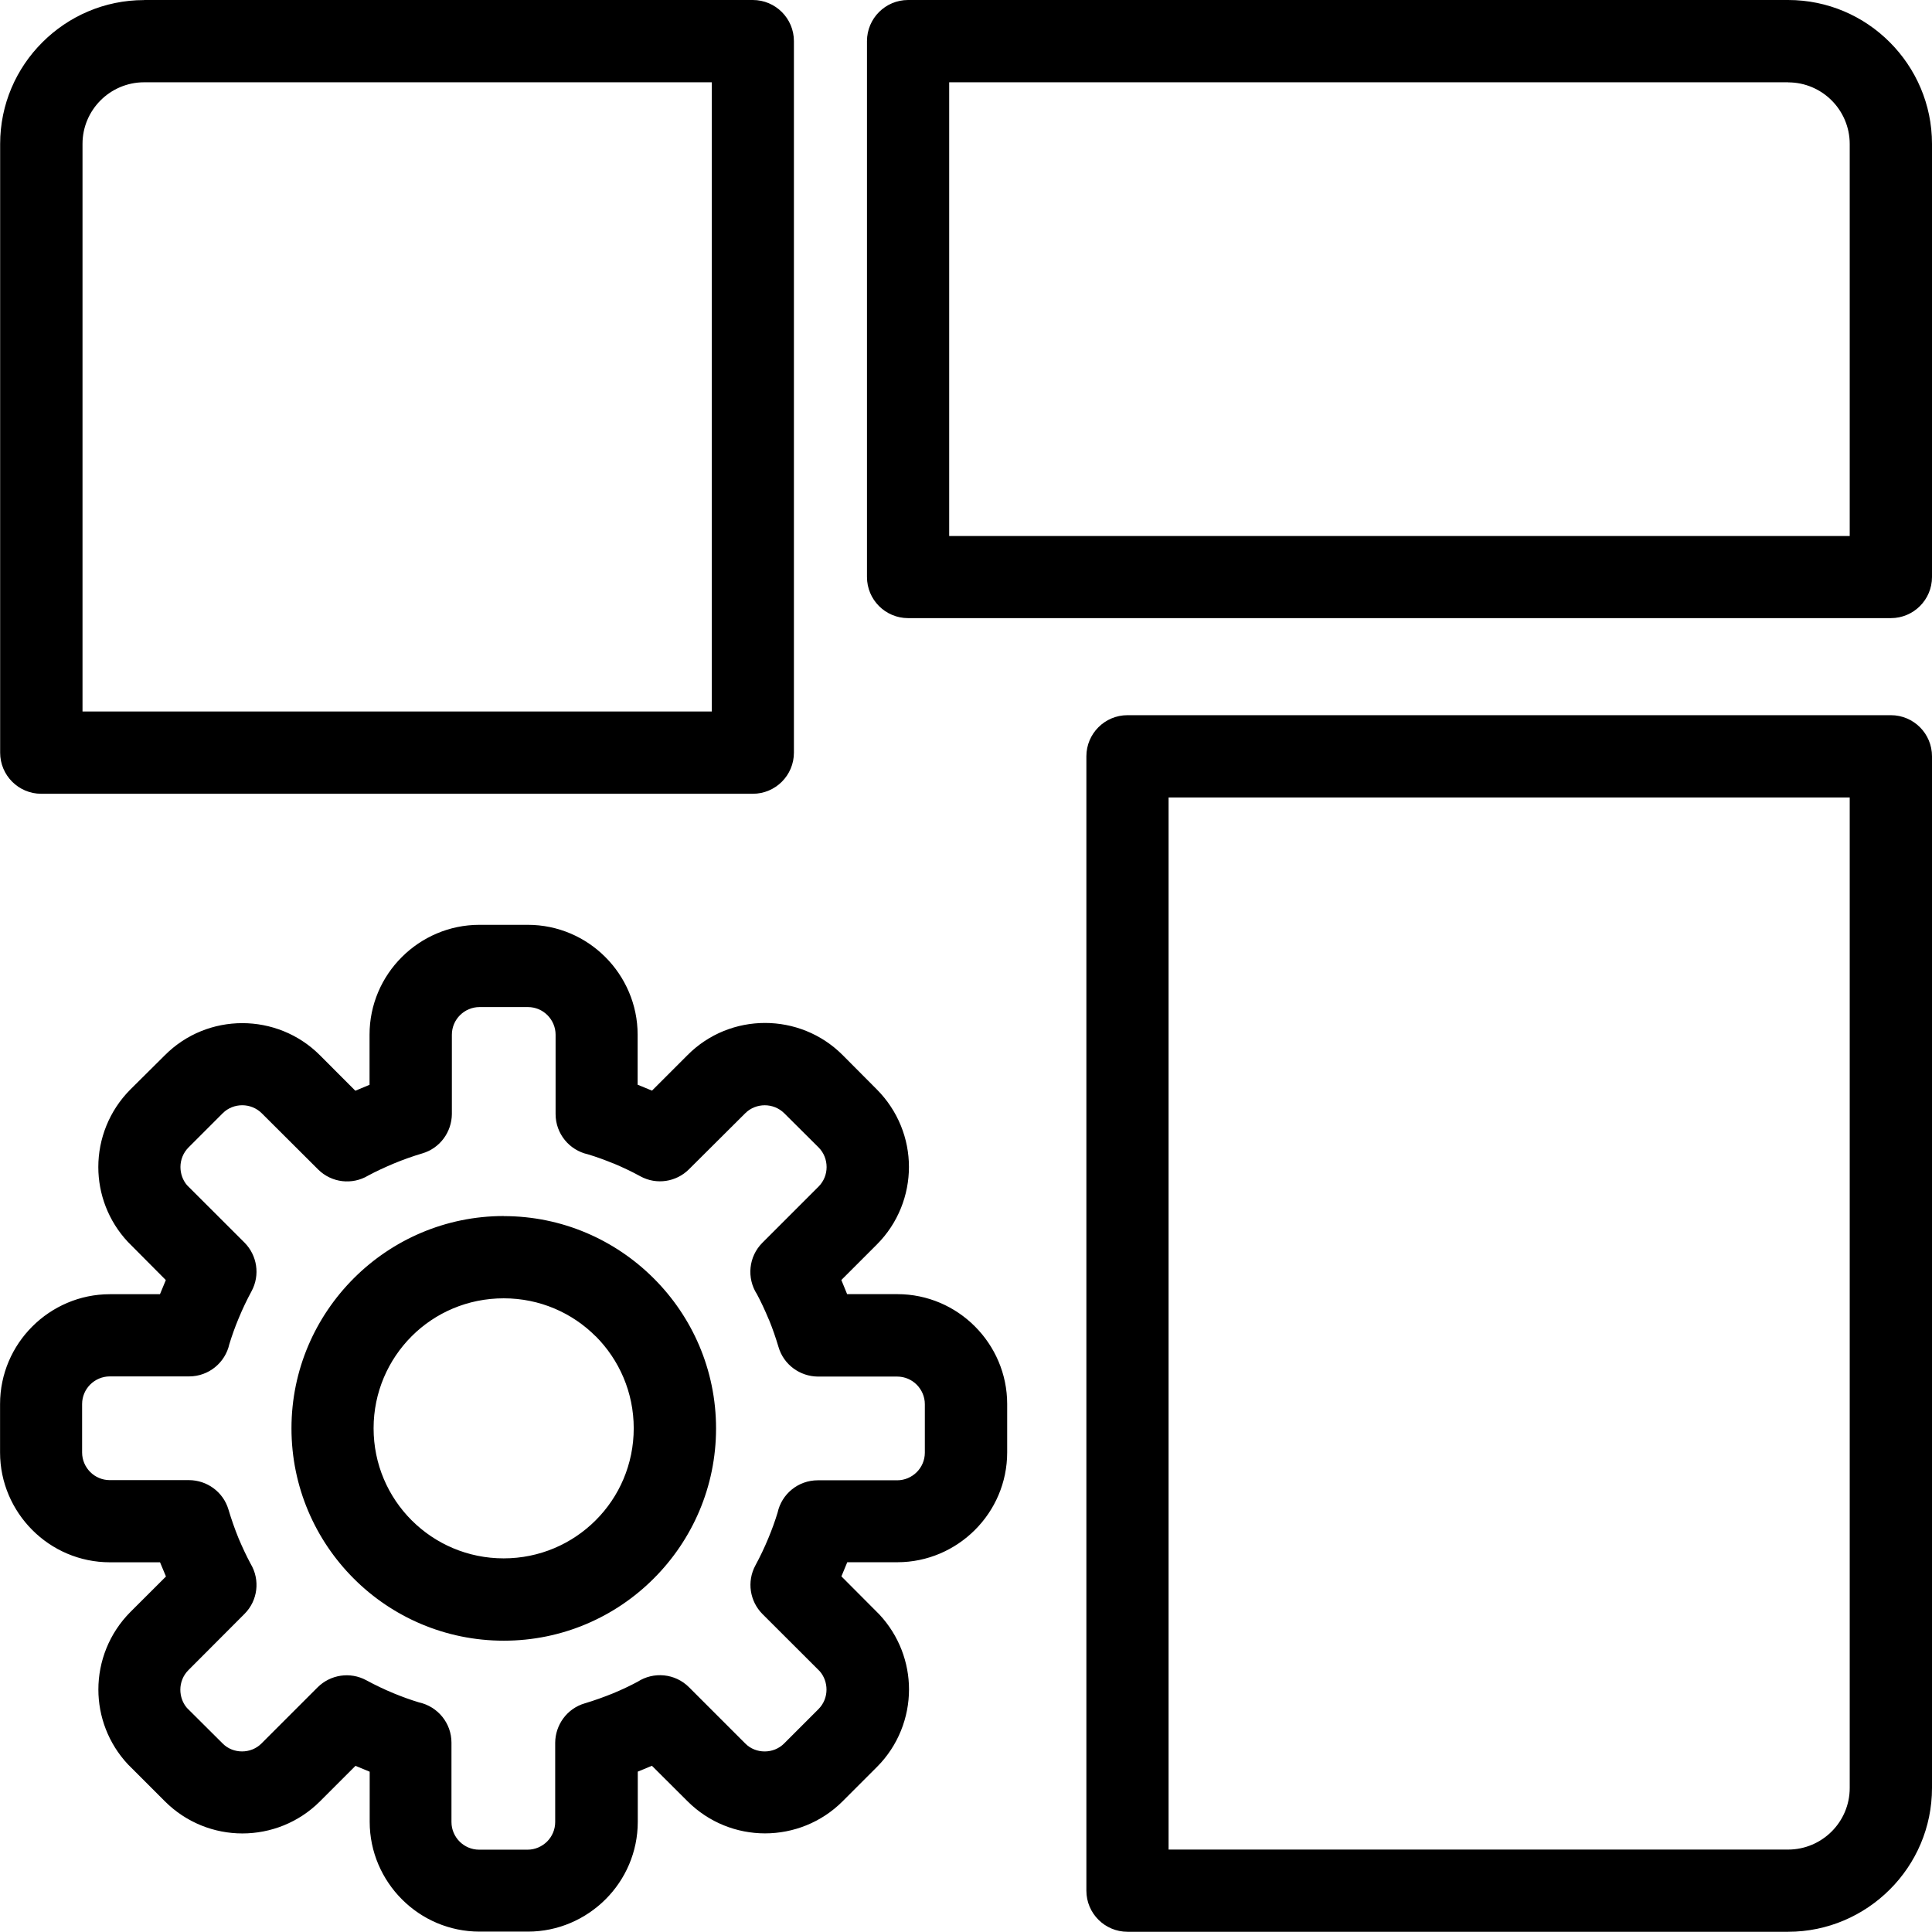
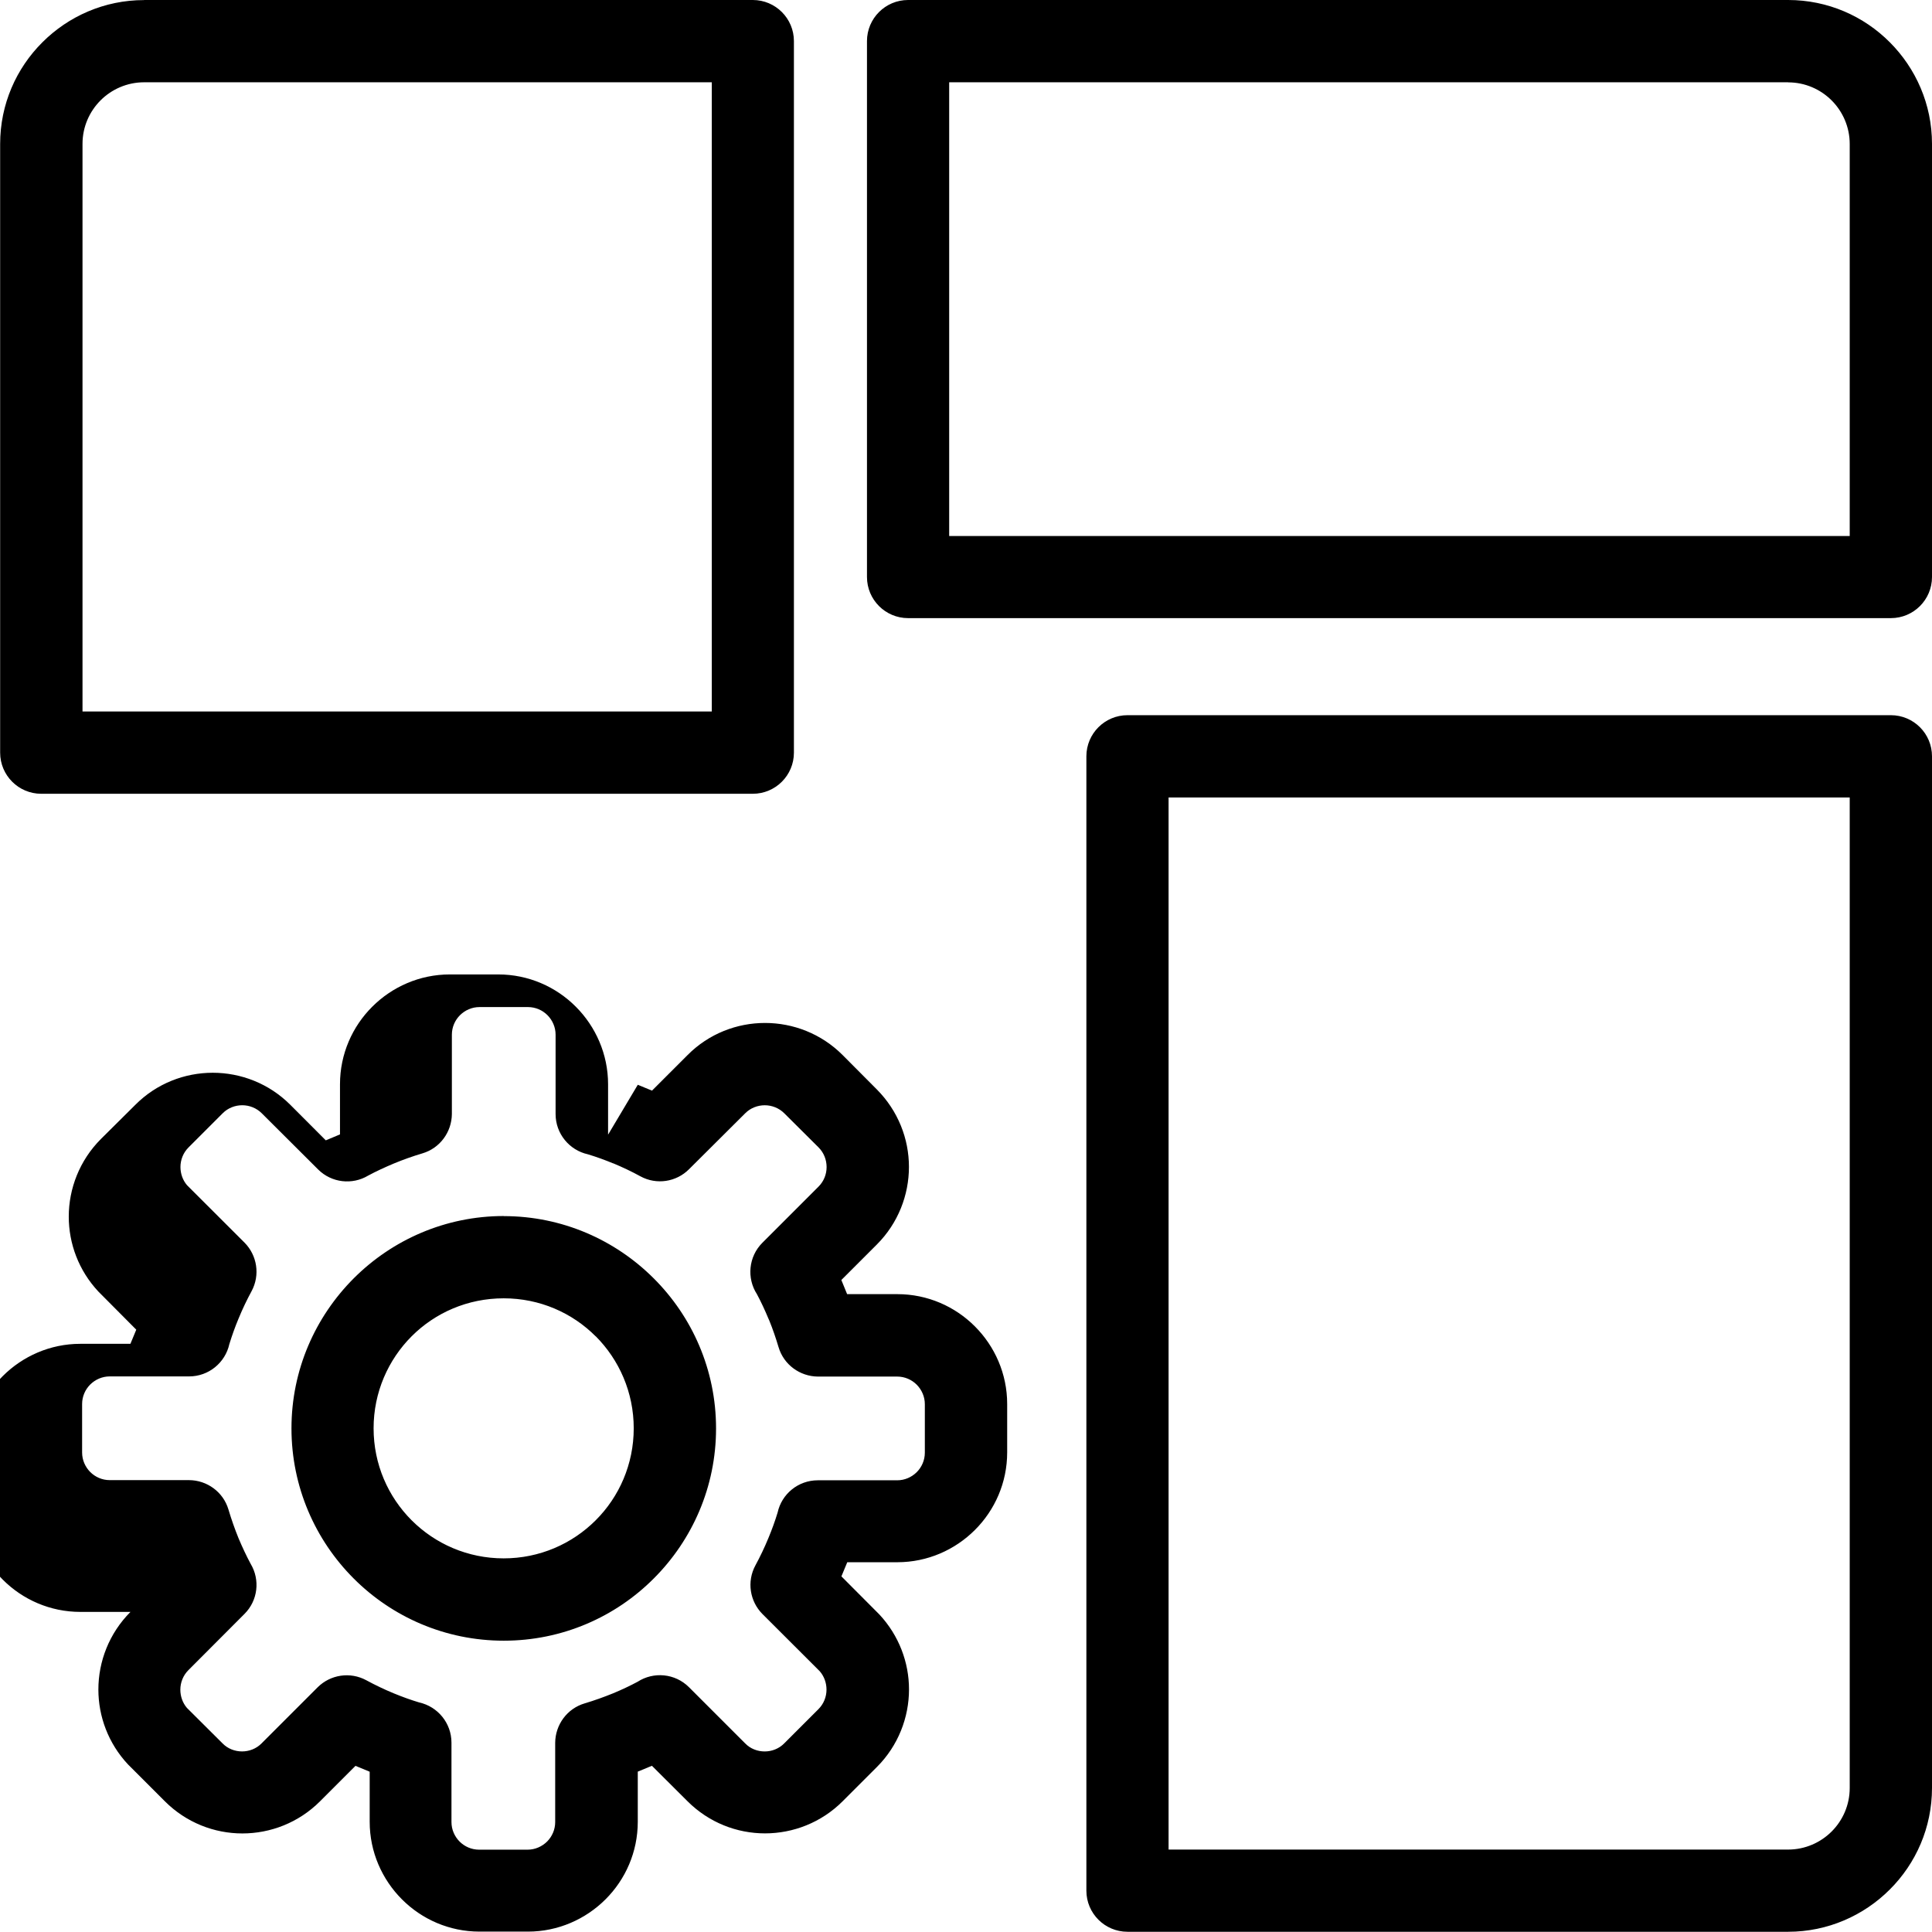
<svg xmlns="http://www.w3.org/2000/svg" id="Layer_1" version="1.1" viewBox="0 0 94.011 94">
-   <path d="M31.035,52.785l.691.285,1.727-1.727c1.039-1.047,2.41-1.566,3.773-1.566s2.734.519,3.773,1.559l1.66,1.668c1.047,1.051,1.57,2.418,1.57,3.777,0,1.363-.523,2.738-1.562,3.777l-1.727,1.727.281.688h2.445c1.469,0,2.809.602,3.773,1.57.965.965,1.57,2.305,1.57,3.773v2.359c0,1.469-.602,2.809-1.57,3.773-.965.965-2.305,1.57-3.773,1.57h-2.438l-.285.688,1.848,1.855c.957,1.027,1.441,2.34,1.441,3.644,0,1.363-.523,2.738-1.562,3.777l-1.668,1.668c-1.039,1.039-2.41,1.562-3.777,1.562-1.363,0-2.731-.523-3.773-1.566l-1.73-1.723-.688.285v2.441c0,1.469-.602,2.809-1.57,3.773-.965.965-2.309,1.57-3.773,1.57h-2.359c-1.469,0-2.809-.602-3.773-1.57-.965-.965-1.57-2.305-1.57-3.773v-2.438l-.691-.285-1.727,1.727c-1.039,1.039-2.41,1.562-3.777,1.562-1.363,0-2.731-.523-3.773-1.566l-1.793-1.793c-.961-1.027-1.441-2.34-1.441-3.644,0-1.363.523-2.734,1.562-3.777l1.727-1.723-.289-.691h-2.441c-1.469,0-2.809-.602-3.773-1.57-.965-.965-1.57-2.305-1.57-3.773v-2.359c0-1.469.602-2.809,1.57-3.773.965-.965,2.305-1.57,3.773-1.57h2.438l.285-.688-1.844-1.855c-.961-1.027-1.441-2.34-1.441-3.644,0-1.363.523-2.734,1.562-3.777l1.672-1.66c1.039-1.047,2.41-1.566,3.773-1.566s2.734.519,3.773,1.559l1.727,1.73.691-.289v-2.441c0-1.469.602-2.809,1.57-3.773.965-.965,2.305-1.57,3.773-1.57h2.359c1.469,0,2.809.602,3.773,1.57.965.965,1.57,2.309,1.57,3.773v2.445l.008-.004ZM54.863,34.801h37.148c1.105,0,2,.898,2,2v50.199c0,1.93-.785,3.68-2.055,4.945-1.266,1.266-3.019,2.055-4.945,2.055h-32.148c-1.105,0-2-.898-2-2v-55.199c0-1.105.898-2,2-2ZM90.011,38.805h-33.148v51.195h30.148c.824,0,1.578-.34,2.117-.879.543-.543.879-1.293.879-2.117v-48.199h.004ZM44.187,0h42.824c1.93,0,3.68.785,4.945,2.055,1.266,1.266,2.055,3.019,2.055,4.945v21.078c0,1.105-.898,2-2,2h-47.824c-1.105,0-2-.898-2-2V2c0-1.105.898-2,2-2ZM87.011,4.004h-40.824v22.078h43.82V7.004c0-.824-.34-1.578-.879-2.117-.543-.543-1.293-.879-2.117-.879v-.004ZM7.011,0h29.621c1.105,0,2,.898,2,2v34.625c0,1.105-.898,2-2,2H2.007C.901,38.625.007,37.727.007,36.625V7.004C.007,5.074.792,3.324,2.062,2.059,3.327.793,5.081.004,7.007.004l.004-.004ZM34.632,4.004H7.011c-.824,0-1.578.34-2.117.879-.543.543-.879,1.293-.879,2.117v27.621h30.621V4l-.004.004ZM24.511,59.176c2.844,0,5.426,1.156,7.301,3.031,1.871,1.867,3.031,4.449,3.031,7.301,0,2.844-1.156,5.426-3.027,7.297-1.867,1.875-4.453,3.031-7.301,3.031-2.852,0-5.438-1.156-7.305-3.027-1.867-1.867-3.027-4.453-3.027-7.305,0-2.844,1.156-5.422,3.027-7.297l.012-.012c1.871-1.867,4.453-3.023,7.293-3.023l-.004.004ZM28.988,65.028c-1.141-1.145-2.723-1.852-4.477-1.852s-3.336.703-4.477,1.844c-1.145,1.145-1.855,2.731-1.855,4.481s.707,3.332,1.852,4.477c1.145,1.145,2.727,1.852,4.477,1.852s3.332-.707,4.477-1.852c1.145-1.141,1.852-2.727,1.852-4.477s-.707-3.332-1.852-4.481l.004.008ZM29.843,56.613c-.395-.164-.809-.316-1.238-.445-.898-.199-1.57-1-1.57-1.957v-3.863c0-.367-.152-.703-.395-.949-.242-.242-.578-.395-.949-.395h-2.359c-.367,0-.703.152-.949.395-.242.242-.395.578-.395.949v3.863c-.008.863-.57,1.66-1.441,1.914-.461.137-.922.301-1.375.488-.445.188-.871.383-1.262.594-.766.457-1.77.355-2.43-.301l-2.742-2.734c-.258-.258-.606-.391-.949-.391s-.691.129-.949.387l-1.668,1.668c-.258.258-.391.606-.391.949,0,.32.109.641.32.887l2.801,2.797c.606.613.769,1.57.336,2.367-.223.41-.434.852-.629,1.324-.172.41-.32.828-.449,1.246-.199.898-1,1.57-1.957,1.57h-3.863c-.367,0-.703.152-.949.395-.242.242-.395.578-.395.949v2.359c0,.367.152.703.395.949.242.242.578.395.949.395h3.863c.859.004,1.656.562,1.914,1.43.144.484.309.949.488,1.391.188.445.387.871.598,1.262.457.769.352,1.773-.309,2.43l-2.727,2.734c-.258.258-.391.606-.391.949,0,.32.109.641.32.887l1.734,1.727c.254.262.602.391.949.391.344,0,.691-.129.949-.391l2.734-2.734c.613-.606,1.57-.769,2.367-.336.41.223.856.438,1.328.633.41.168.824.32,1.242.445.898.199,1.57,1,1.57,1.957v3.863c0,.367.152.703.395.949.242.242.578.395.949.395h2.359c.367,0,.703-.152.949-.395.242-.242.395-.578.395-.949v-3.863c.008-.863.57-1.66,1.441-1.914.461-.137.926-.305,1.379-.488.422-.176.82-.363,1.191-.562.773-.5,1.82-.414,2.5.266l2.734,2.734c.254.262.602.391.949.391.344,0,.691-.129.949-.391l1.668-1.668c.258-.258.391-.602.391-.949,0-.32-.109-.641-.328-.894l-2.793-2.789c-.606-.613-.769-1.57-.336-2.367.223-.41.438-.859.633-1.332.168-.406.32-.82.445-1.234.195-.898.996-1.57,1.957-1.57h3.863c.367,0,.703-.152.949-.395.242-.242.395-.578.395-.949v-2.359c0-.367-.152-.703-.395-.949-.242-.242-.578-.395-.949-.395h-3.863c-.863-.008-1.66-.57-1.914-1.441-.133-.445-.281-.875-.449-1.289l-.039-.086c-.176-.422-.363-.824-.562-1.195-.5-.773-.414-1.82.266-2.5l2.734-2.734c.258-.258.391-.602.391-.949,0-.352-.133-.699-.391-.957l-1.668-1.66c-.258-.258-.606-.391-.949-.391s-.691.129-.949.387l-2.746,2.734c-.609.606-1.566.769-2.359.336-.41-.227-.859-.438-1.332-.637l.012.016Z" />
+   <path d="M31.035,52.785l.691.285,1.727-1.727c1.039-1.047,2.41-1.566,3.773-1.566s2.734.519,3.773,1.559l1.66,1.668c1.047,1.051,1.57,2.418,1.57,3.777,0,1.363-.523,2.738-1.562,3.777l-1.727,1.727.281.688h2.445c1.469,0,2.809.602,3.773,1.57.965.965,1.57,2.305,1.57,3.773v2.359c0,1.469-.602,2.809-1.57,3.773-.965.965-2.305,1.57-3.773,1.57h-2.438l-.285.688,1.848,1.855c.957,1.027,1.441,2.34,1.441,3.644,0,1.363-.523,2.738-1.562,3.777l-1.668,1.668c-1.039,1.039-2.41,1.562-3.777,1.562-1.363,0-2.731-.523-3.773-1.566l-1.73-1.723-.688.285v2.441c0,1.469-.602,2.809-1.57,3.773-.965.965-2.309,1.57-3.773,1.57h-2.359c-1.469,0-2.809-.602-3.773-1.57-.965-.965-1.57-2.305-1.57-3.773v-2.438l-.691-.285-1.727,1.727c-1.039,1.039-2.41,1.562-3.777,1.562-1.363,0-2.731-.523-3.773-1.566l-1.793-1.793c-.961-1.027-1.441-2.34-1.441-3.644,0-1.363.523-2.734,1.562-3.777h-2.441c-1.469,0-2.809-.602-3.773-1.57-.965-.965-1.57-2.305-1.57-3.773v-2.359c0-1.469.602-2.809,1.57-3.773.965-.965,2.305-1.57,3.773-1.57h2.438l.285-.688-1.844-1.855c-.961-1.027-1.441-2.34-1.441-3.644,0-1.363.523-2.734,1.562-3.777l1.672-1.66c1.039-1.047,2.41-1.566,3.773-1.566s2.734.519,3.773,1.559l1.727,1.73.691-.289v-2.441c0-1.469.602-2.809,1.57-3.773.965-.965,2.305-1.57,3.773-1.57h2.359c1.469,0,2.809.602,3.773,1.57.965.965,1.57,2.309,1.57,3.773v2.445l.008-.004ZM54.863,34.801h37.148c1.105,0,2,.898,2,2v50.199c0,1.93-.785,3.68-2.055,4.945-1.266,1.266-3.019,2.055-4.945,2.055h-32.148c-1.105,0-2-.898-2-2v-55.199c0-1.105.898-2,2-2ZM90.011,38.805h-33.148v51.195h30.148c.824,0,1.578-.34,2.117-.879.543-.543.879-1.293.879-2.117v-48.199h.004ZM44.187,0h42.824c1.93,0,3.68.785,4.945,2.055,1.266,1.266,2.055,3.019,2.055,4.945v21.078c0,1.105-.898,2-2,2h-47.824c-1.105,0-2-.898-2-2V2c0-1.105.898-2,2-2ZM87.011,4.004h-40.824v22.078h43.82V7.004c0-.824-.34-1.578-.879-2.117-.543-.543-1.293-.879-2.117-.879v-.004ZM7.011,0h29.621c1.105,0,2,.898,2,2v34.625c0,1.105-.898,2-2,2H2.007C.901,38.625.007,37.727.007,36.625V7.004C.007,5.074.792,3.324,2.062,2.059,3.327.793,5.081.004,7.007.004l.004-.004ZM34.632,4.004H7.011c-.824,0-1.578.34-2.117.879-.543.543-.879,1.293-.879,2.117v27.621h30.621V4l-.004.004ZM24.511,59.176c2.844,0,5.426,1.156,7.301,3.031,1.871,1.867,3.031,4.449,3.031,7.301,0,2.844-1.156,5.426-3.027,7.297-1.867,1.875-4.453,3.031-7.301,3.031-2.852,0-5.438-1.156-7.305-3.027-1.867-1.867-3.027-4.453-3.027-7.305,0-2.844,1.156-5.422,3.027-7.297l.012-.012c1.871-1.867,4.453-3.023,7.293-3.023l-.004.004ZM28.988,65.028c-1.141-1.145-2.723-1.852-4.477-1.852s-3.336.703-4.477,1.844c-1.145,1.145-1.855,2.731-1.855,4.481s.707,3.332,1.852,4.477c1.145,1.145,2.727,1.852,4.477,1.852s3.332-.707,4.477-1.852c1.145-1.141,1.852-2.727,1.852-4.477s-.707-3.332-1.852-4.481l.004.008ZM29.843,56.613c-.395-.164-.809-.316-1.238-.445-.898-.199-1.57-1-1.57-1.957v-3.863c0-.367-.152-.703-.395-.949-.242-.242-.578-.395-.949-.395h-2.359c-.367,0-.703.152-.949.395-.242.242-.395.578-.395.949v3.863c-.008.863-.57,1.66-1.441,1.914-.461.137-.922.301-1.375.488-.445.188-.871.383-1.262.594-.766.457-1.77.355-2.43-.301l-2.742-2.734c-.258-.258-.606-.391-.949-.391s-.691.129-.949.387l-1.668,1.668c-.258.258-.391.606-.391.949,0,.32.109.641.32.887l2.801,2.797c.606.613.769,1.57.336,2.367-.223.41-.434.852-.629,1.324-.172.41-.32.828-.449,1.246-.199.898-1,1.57-1.957,1.57h-3.863c-.367,0-.703.152-.949.395-.242.242-.395.578-.395.949v2.359c0,.367.152.703.395.949.242.242.578.395.949.395h3.863c.859.004,1.656.562,1.914,1.43.144.484.309.949.488,1.391.188.445.387.871.598,1.262.457.769.352,1.773-.309,2.43l-2.727,2.734c-.258.258-.391.606-.391.949,0,.32.109.641.32.887l1.734,1.727c.254.262.602.391.949.391.344,0,.691-.129.949-.391l2.734-2.734c.613-.606,1.57-.769,2.367-.336.41.223.856.438,1.328.633.41.168.824.32,1.242.445.898.199,1.57,1,1.57,1.957v3.863c0,.367.152.703.395.949.242.242.578.395.949.395h2.359c.367,0,.703-.152.949-.395.242-.242.395-.578.395-.949v-3.863c.008-.863.57-1.66,1.441-1.914.461-.137.926-.305,1.379-.488.422-.176.82-.363,1.191-.562.773-.5,1.82-.414,2.5.266l2.734,2.734c.254.262.602.391.949.391.344,0,.691-.129.949-.391l1.668-1.668c.258-.258.391-.602.391-.949,0-.32-.109-.641-.328-.894l-2.793-2.789c-.606-.613-.769-1.57-.336-2.367.223-.41.438-.859.633-1.332.168-.406.32-.82.445-1.234.195-.898.996-1.57,1.957-1.57h3.863c.367,0,.703-.152.949-.395.242-.242.395-.578.395-.949v-2.359c0-.367-.152-.703-.395-.949-.242-.242-.578-.395-.949-.395h-3.863c-.863-.008-1.66-.57-1.914-1.441-.133-.445-.281-.875-.449-1.289l-.039-.086c-.176-.422-.363-.824-.562-1.195-.5-.773-.414-1.82.266-2.5l2.734-2.734c.258-.258.391-.602.391-.949,0-.352-.133-.699-.391-.957l-1.668-1.66c-.258-.258-.606-.391-.949-.391s-.691.129-.949.387l-2.746,2.734c-.609.606-1.566.769-2.359.336-.41-.227-.859-.438-1.332-.637l.012.016Z" />
</svg>